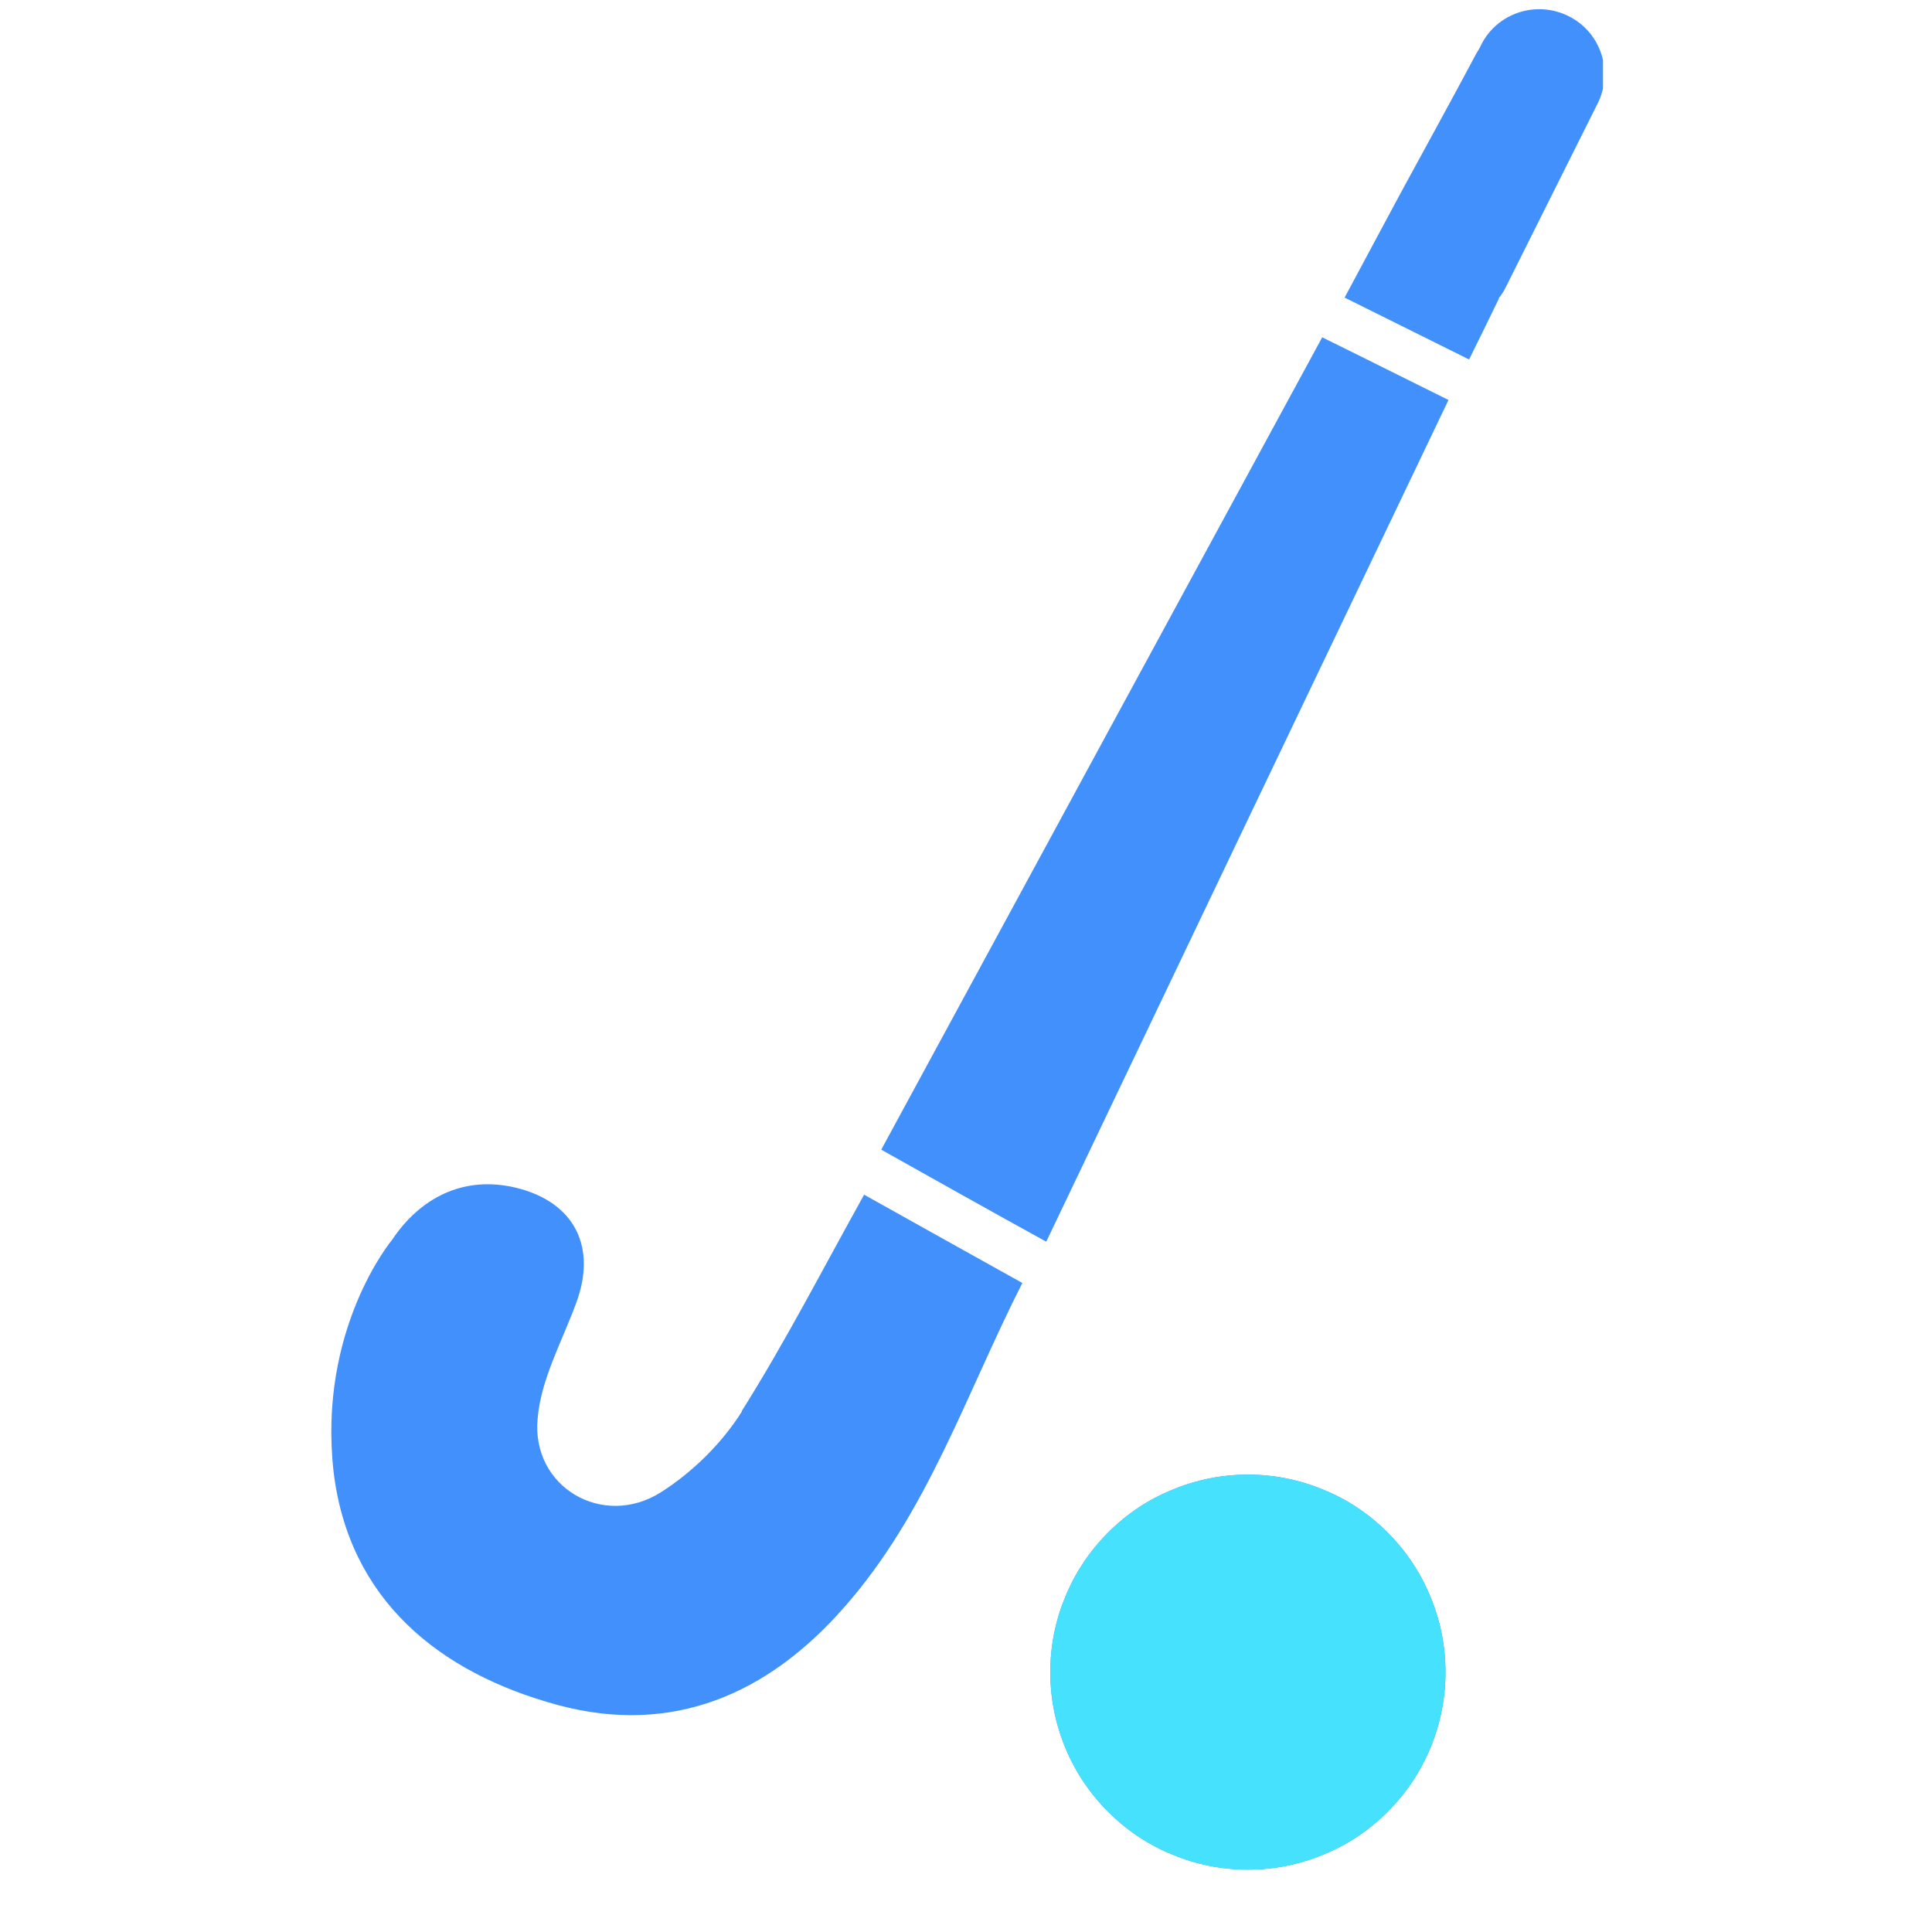
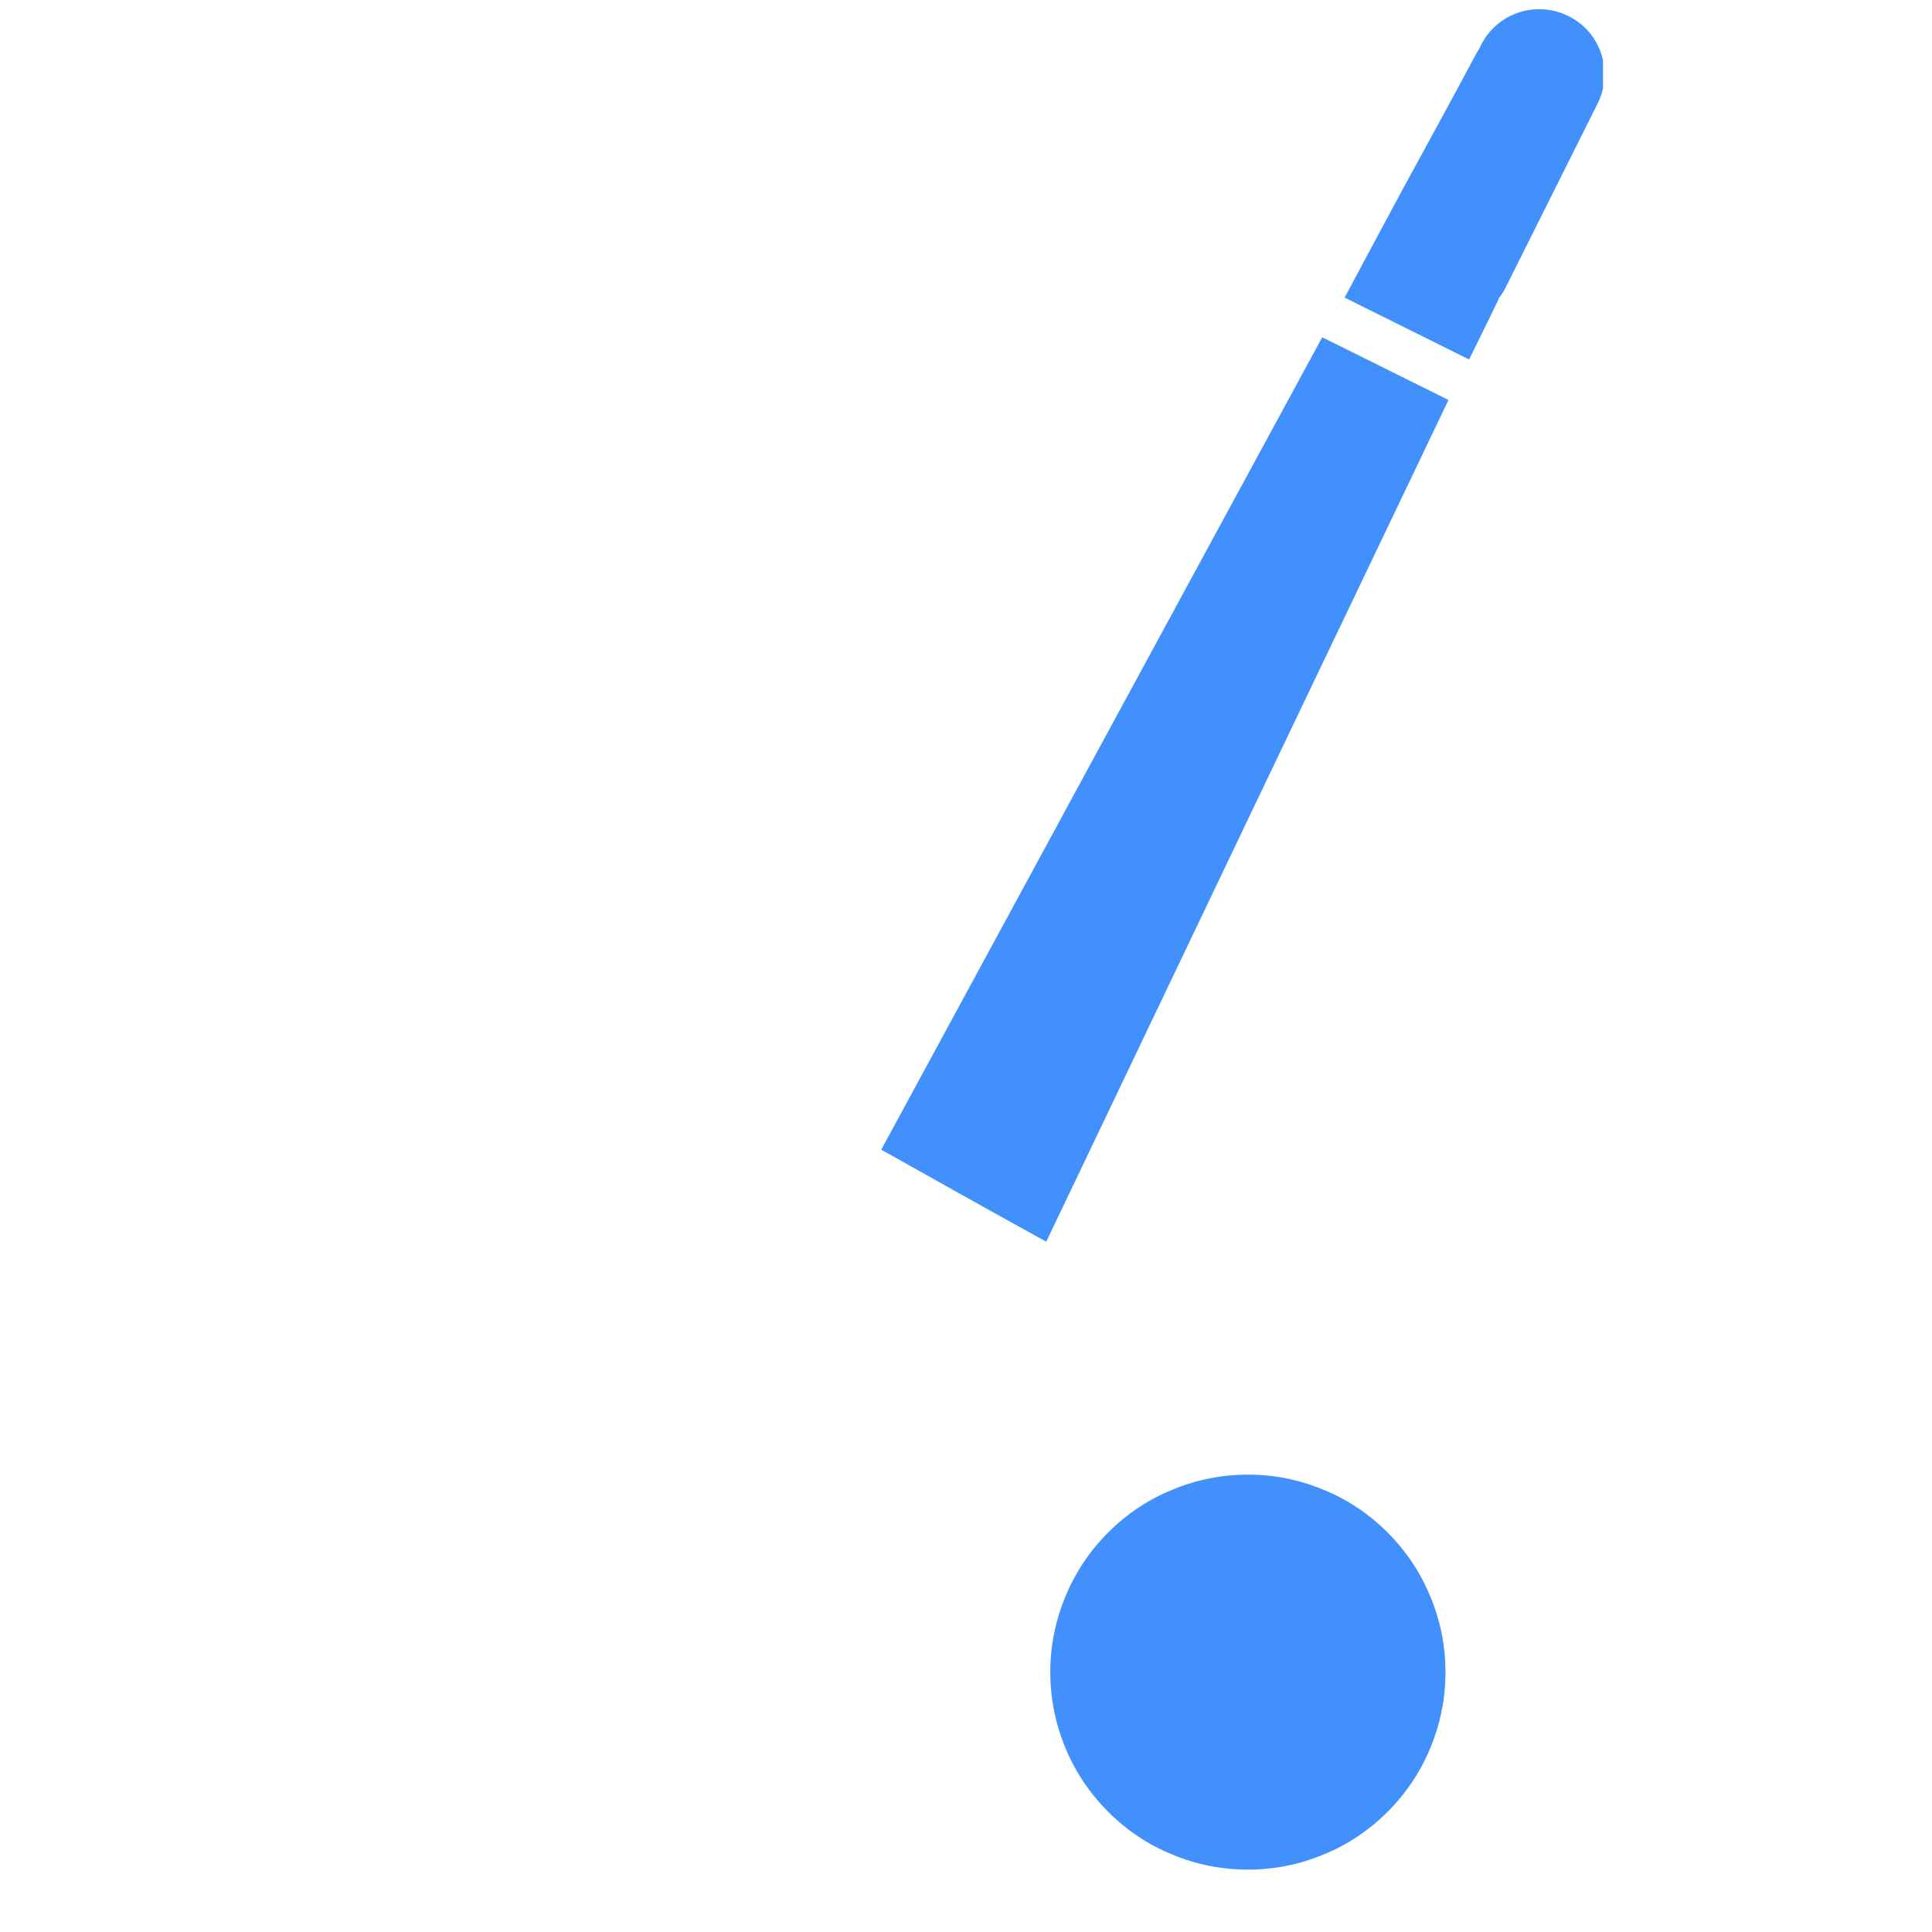
<svg xmlns="http://www.w3.org/2000/svg" width="40" zoomAndPan="magnify" viewBox="0 0 30 30" height="40" preserveAspectRatio="xMidYMid meet" version="1.0">
  <defs>
    <clipPath id="911f9b463d">
      <path d="M 20 0 L 24.891 0 L 24.891 6 L 20 6 Z M 20 0 " clip-rule="nonzero" />
    </clipPath>
    <clipPath id="ed8297956a">
      <path d="M 16 22 L 23 22 L 23 29.031 L 16 29.031 Z M 16 22 " clip-rule="nonzero" />
    </clipPath>
    <clipPath id="529459f702">
      <path d="M 15.59 22.258 L 16 22.258 L 16 27 L 15.59 27 Z M 15.59 22.258 " clip-rule="nonzero" />
    </clipPath>
    <clipPath id="29488ffa98">
-       <path d="M 16 22.258 L 23 22.258 L 23 29.031 L 16 29.031 Z M 16 22.258 " clip-rule="nonzero" />
-     </clipPath>
+       </clipPath>
  </defs>
-   <path fill="#4190fb" d="M 11.52 21.918 C 11.211 22.41 10.75 22.863 10.262 23.172 C 9.359 23.742 8.25 23.09 8.348 22.031 C 8.398 21.418 8.727 20.832 8.945 20.238 C 9.273 19.363 8.922 18.668 8.02 18.445 C 7.184 18.242 6.516 18.613 6.09 19.25 C 6.09 19.25 4.93 20.633 5.18 22.855 C 5.418 24.836 6.812 25.977 8.668 26.477 C 10.441 26.953 11.922 26.309 13.102 24.965 C 14.402 23.496 14.996 21.652 15.875 19.922 C 15.008 19.441 14.195 18.984 13.418 18.551 C 12.777 19.703 12.195 20.836 11.516 21.914 Z M 11.52 21.918 " fill-opacity="1" fill-rule="nonzero" />
  <path fill="#4190fb" d="M 20.531 5.238 C 18.234 9.469 15.965 13.645 13.684 17.852 C 14.574 18.352 15.395 18.812 16.246 19.281 C 18.34 14.895 20.406 10.57 22.492 6.211 C 21.82 5.879 21.215 5.574 20.531 5.238 Z M 20.531 5.238 " fill-opacity="1" fill-rule="nonzero" />
  <g clip-path="url(#911f9b463d)">
    <path fill="#4190fb" d="M 23.27 4.633 C 23.312 4.582 23.352 4.523 23.383 4.457 L 24.809 1.605 C 25.059 1.105 24.855 0.496 24.355 0.25 C 23.852 0 23.242 0.203 22.996 0.703 L 22.98 0.738 C 22.961 0.77 22.945 0.797 22.926 0.828 C 22.539 1.555 22.141 2.277 21.75 2.996 C 21.465 3.531 21.176 4.062 20.879 4.621 C 21.547 4.953 22.137 5.246 22.812 5.582 C 22.969 5.262 23.125 4.949 23.277 4.633 Z M 23.27 4.633 " fill-opacity="1" fill-rule="nonzero" />
  </g>
  <g clip-path="url(#ed8297956a)">
    <path fill="#4190fb" d="M 22.445 25.965 C 22.445 26.371 22.367 26.762 22.211 27.141 C 22.055 27.516 21.832 27.848 21.547 28.133 C 21.258 28.422 20.926 28.645 20.551 28.797 C 20.176 28.953 19.785 29.031 19.379 29.031 C 18.969 29.031 18.578 28.953 18.203 28.797 C 17.828 28.645 17.496 28.422 17.207 28.133 C 16.922 27.848 16.699 27.516 16.543 27.141 C 16.387 26.762 16.309 26.371 16.309 25.965 C 16.309 25.559 16.387 25.168 16.543 24.793 C 16.699 24.414 16.922 24.082 17.207 23.797 C 17.496 23.508 17.828 23.285 18.203 23.133 C 18.578 22.977 18.969 22.898 19.379 22.898 C 19.785 22.898 20.176 22.977 20.551 23.133 C 20.926 23.285 21.258 23.508 21.547 23.797 C 21.832 24.082 22.055 24.414 22.211 24.793 C 22.367 25.168 22.445 25.559 22.445 25.965 Z M 22.445 25.965 " fill-opacity="1" fill-rule="nonzero" />
  </g>
  <g clip-path="url(#529459f702)">
-     <path fill="#46e1fd" d="M 11.52 21.918 C 11.211 22.41 10.75 22.863 10.262 23.172 C 9.359 23.742 8.25 23.09 8.348 22.031 C 8.398 21.418 8.727 20.832 8.945 20.238 C 9.273 19.363 8.922 18.668 8.02 18.445 C 7.184 18.242 6.516 18.613 6.09 19.25 C 6.09 19.25 4.93 20.633 5.18 22.855 C 5.418 24.836 6.812 25.977 8.668 26.477 C 10.441 26.953 11.922 26.309 13.102 24.965 C 14.402 23.496 14.996 21.652 15.875 19.922 C 15.008 19.441 14.195 18.984 13.418 18.551 C 12.777 19.703 12.195 20.836 11.516 21.914 Z M 11.52 21.918 " fill-opacity="1" fill-rule="nonzero" />
+     <path fill="#46e1fd" d="M 11.52 21.918 C 11.211 22.41 10.75 22.863 10.262 23.172 C 9.359 23.742 8.25 23.09 8.348 22.031 C 8.398 21.418 8.727 20.832 8.945 20.238 C 9.273 19.363 8.922 18.668 8.02 18.445 C 7.184 18.242 6.516 18.613 6.09 19.25 C 6.09 19.25 4.93 20.633 5.18 22.855 C 5.418 24.836 6.812 25.977 8.668 26.477 C 10.441 26.953 11.922 26.309 13.102 24.965 C 14.402 23.496 14.996 21.652 15.875 19.922 C 15.008 19.441 14.195 18.984 13.418 18.551 Z M 11.52 21.918 " fill-opacity="1" fill-rule="nonzero" />
  </g>
  <g clip-path="url(#29488ffa98)">
    <path fill="#46e1fd" d="M 22.445 25.965 C 22.445 26.371 22.367 26.762 22.211 27.141 C 22.055 27.516 21.832 27.848 21.547 28.133 C 21.258 28.422 20.926 28.645 20.551 28.797 C 20.176 28.953 19.785 29.031 19.379 29.031 C 18.969 29.031 18.578 28.953 18.203 28.797 C 17.828 28.645 17.496 28.422 17.207 28.133 C 16.922 27.848 16.699 27.516 16.543 27.141 C 16.387 26.762 16.309 26.371 16.309 25.965 C 16.309 25.559 16.387 25.168 16.543 24.793 C 16.699 24.414 16.922 24.082 17.207 23.797 C 17.496 23.508 17.828 23.285 18.203 23.133 C 18.578 22.977 18.969 22.898 19.379 22.898 C 19.785 22.898 20.176 22.977 20.551 23.133 C 20.926 23.285 21.258 23.508 21.547 23.797 C 21.832 24.082 22.055 24.414 22.211 24.793 C 22.367 25.168 22.445 25.559 22.445 25.965 Z M 22.445 25.965 " fill-opacity="1" fill-rule="nonzero" />
  </g>
</svg>